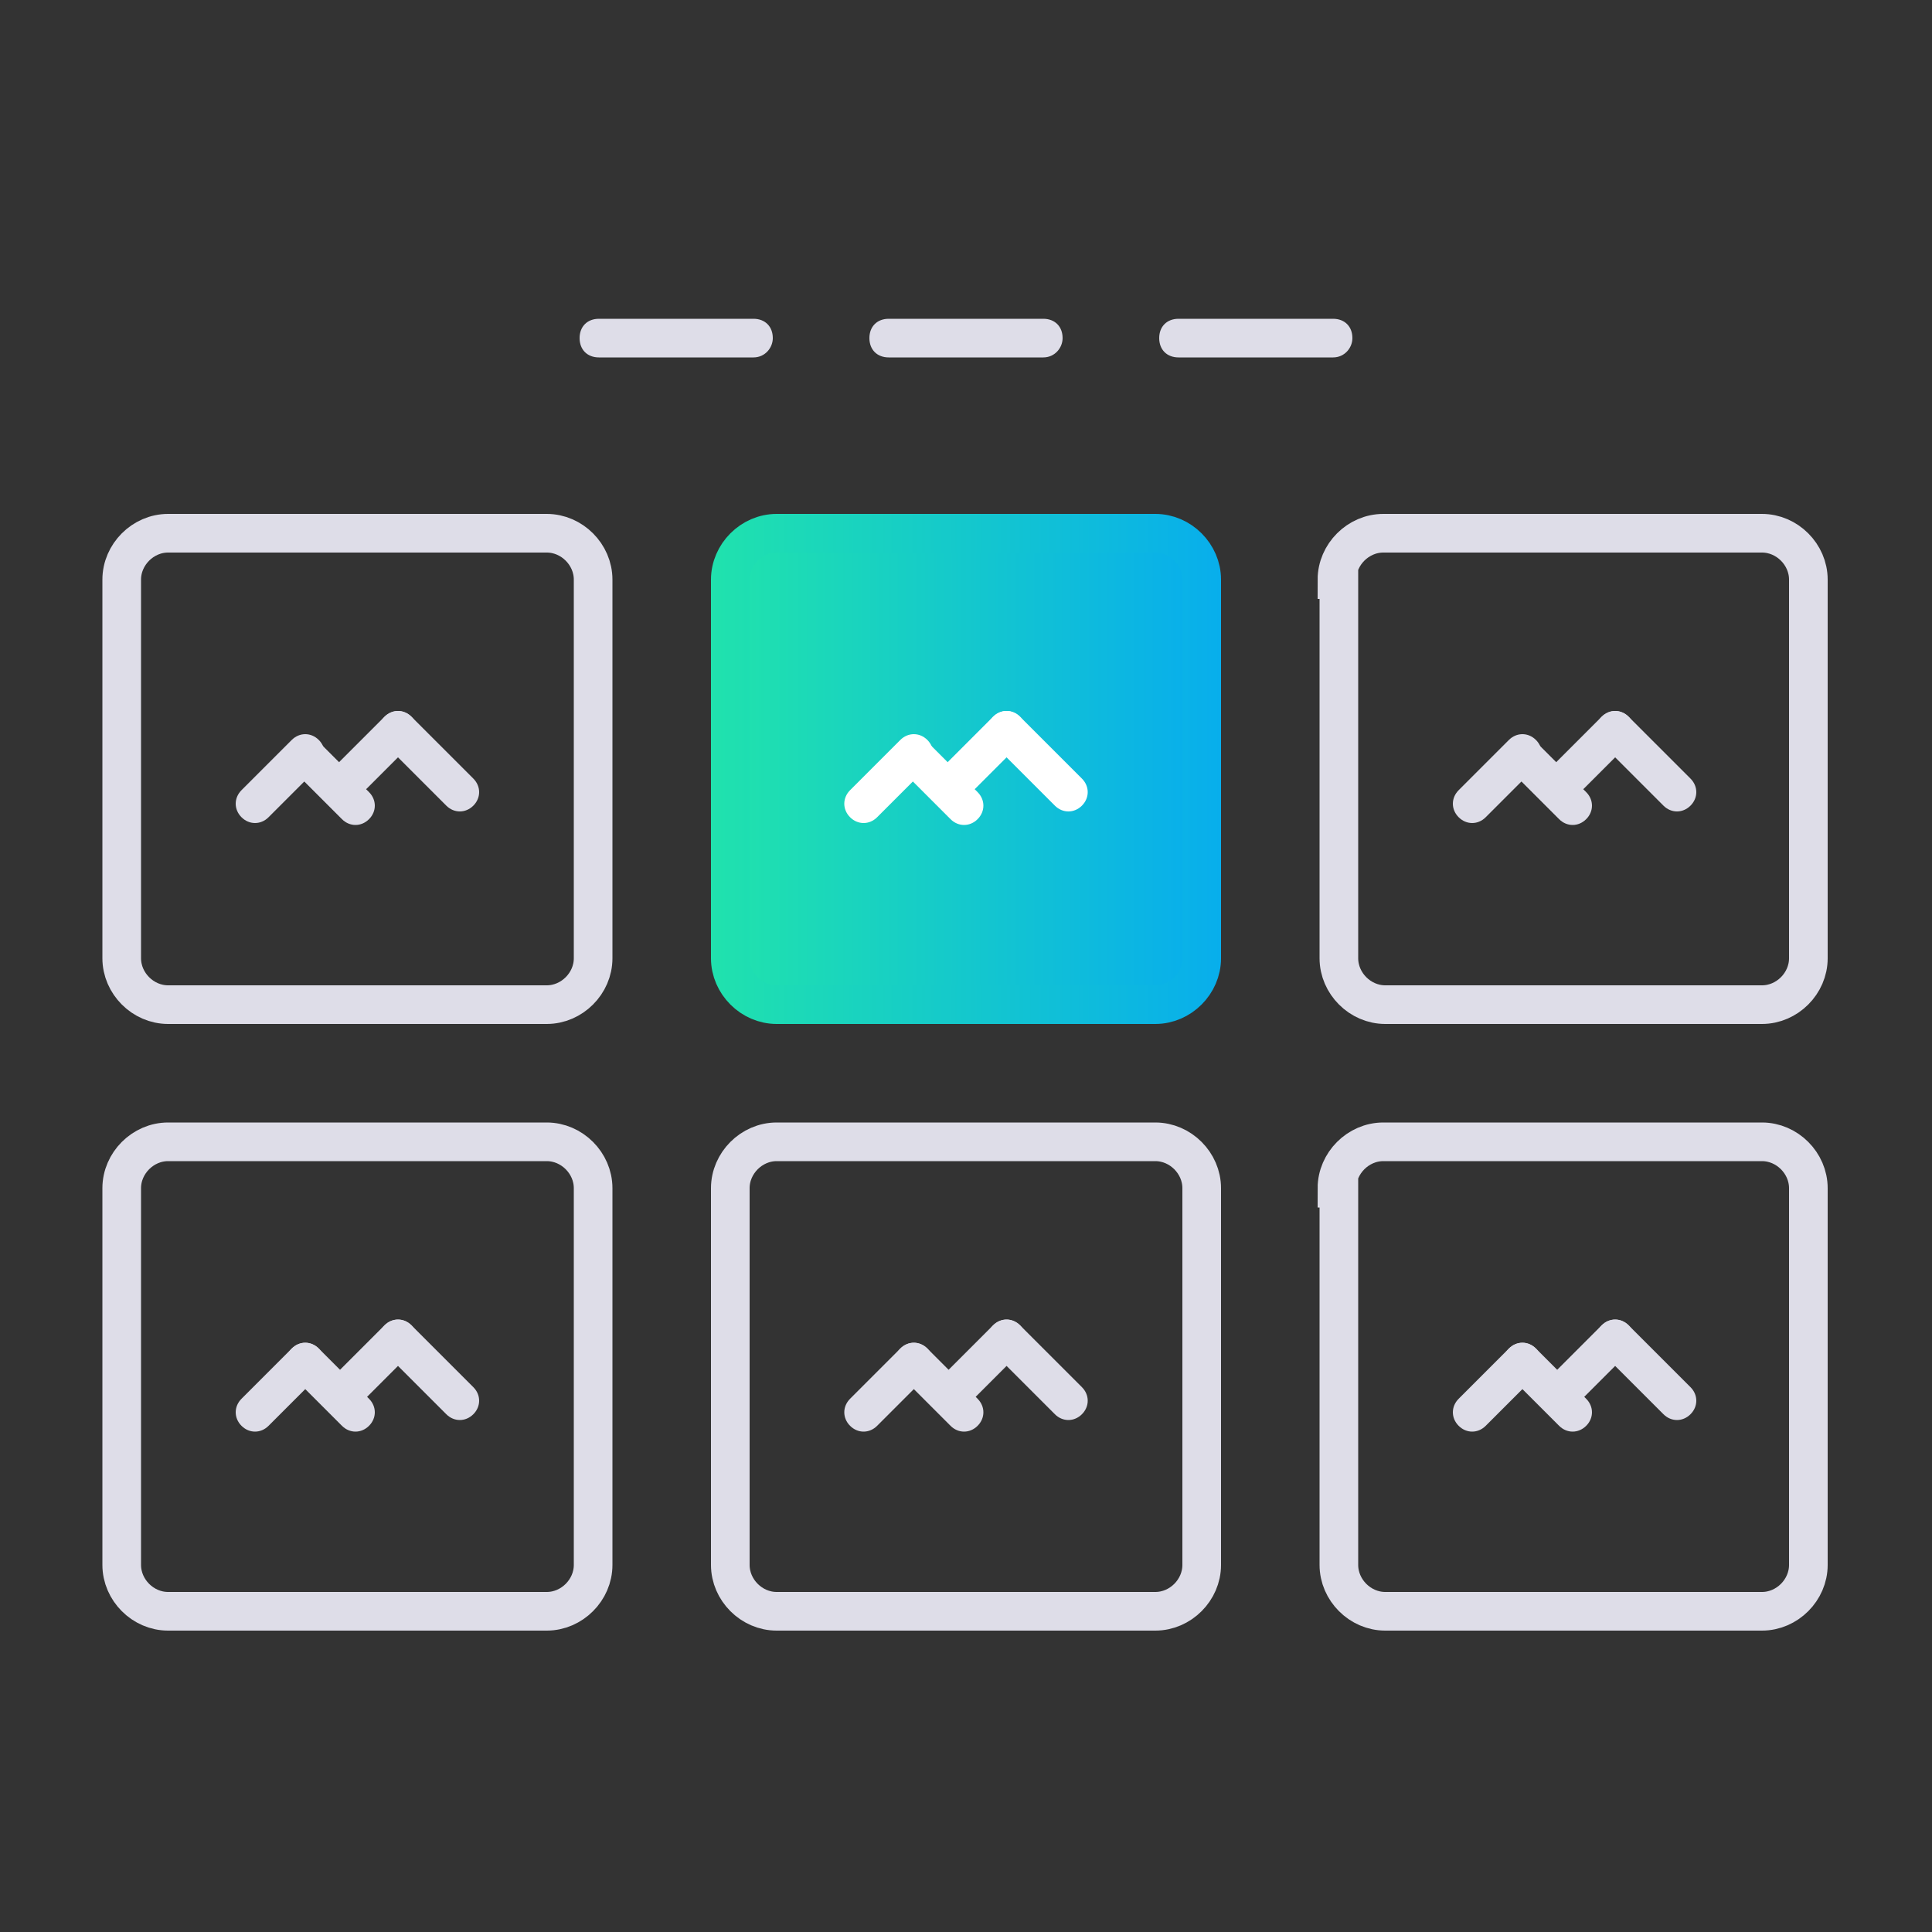
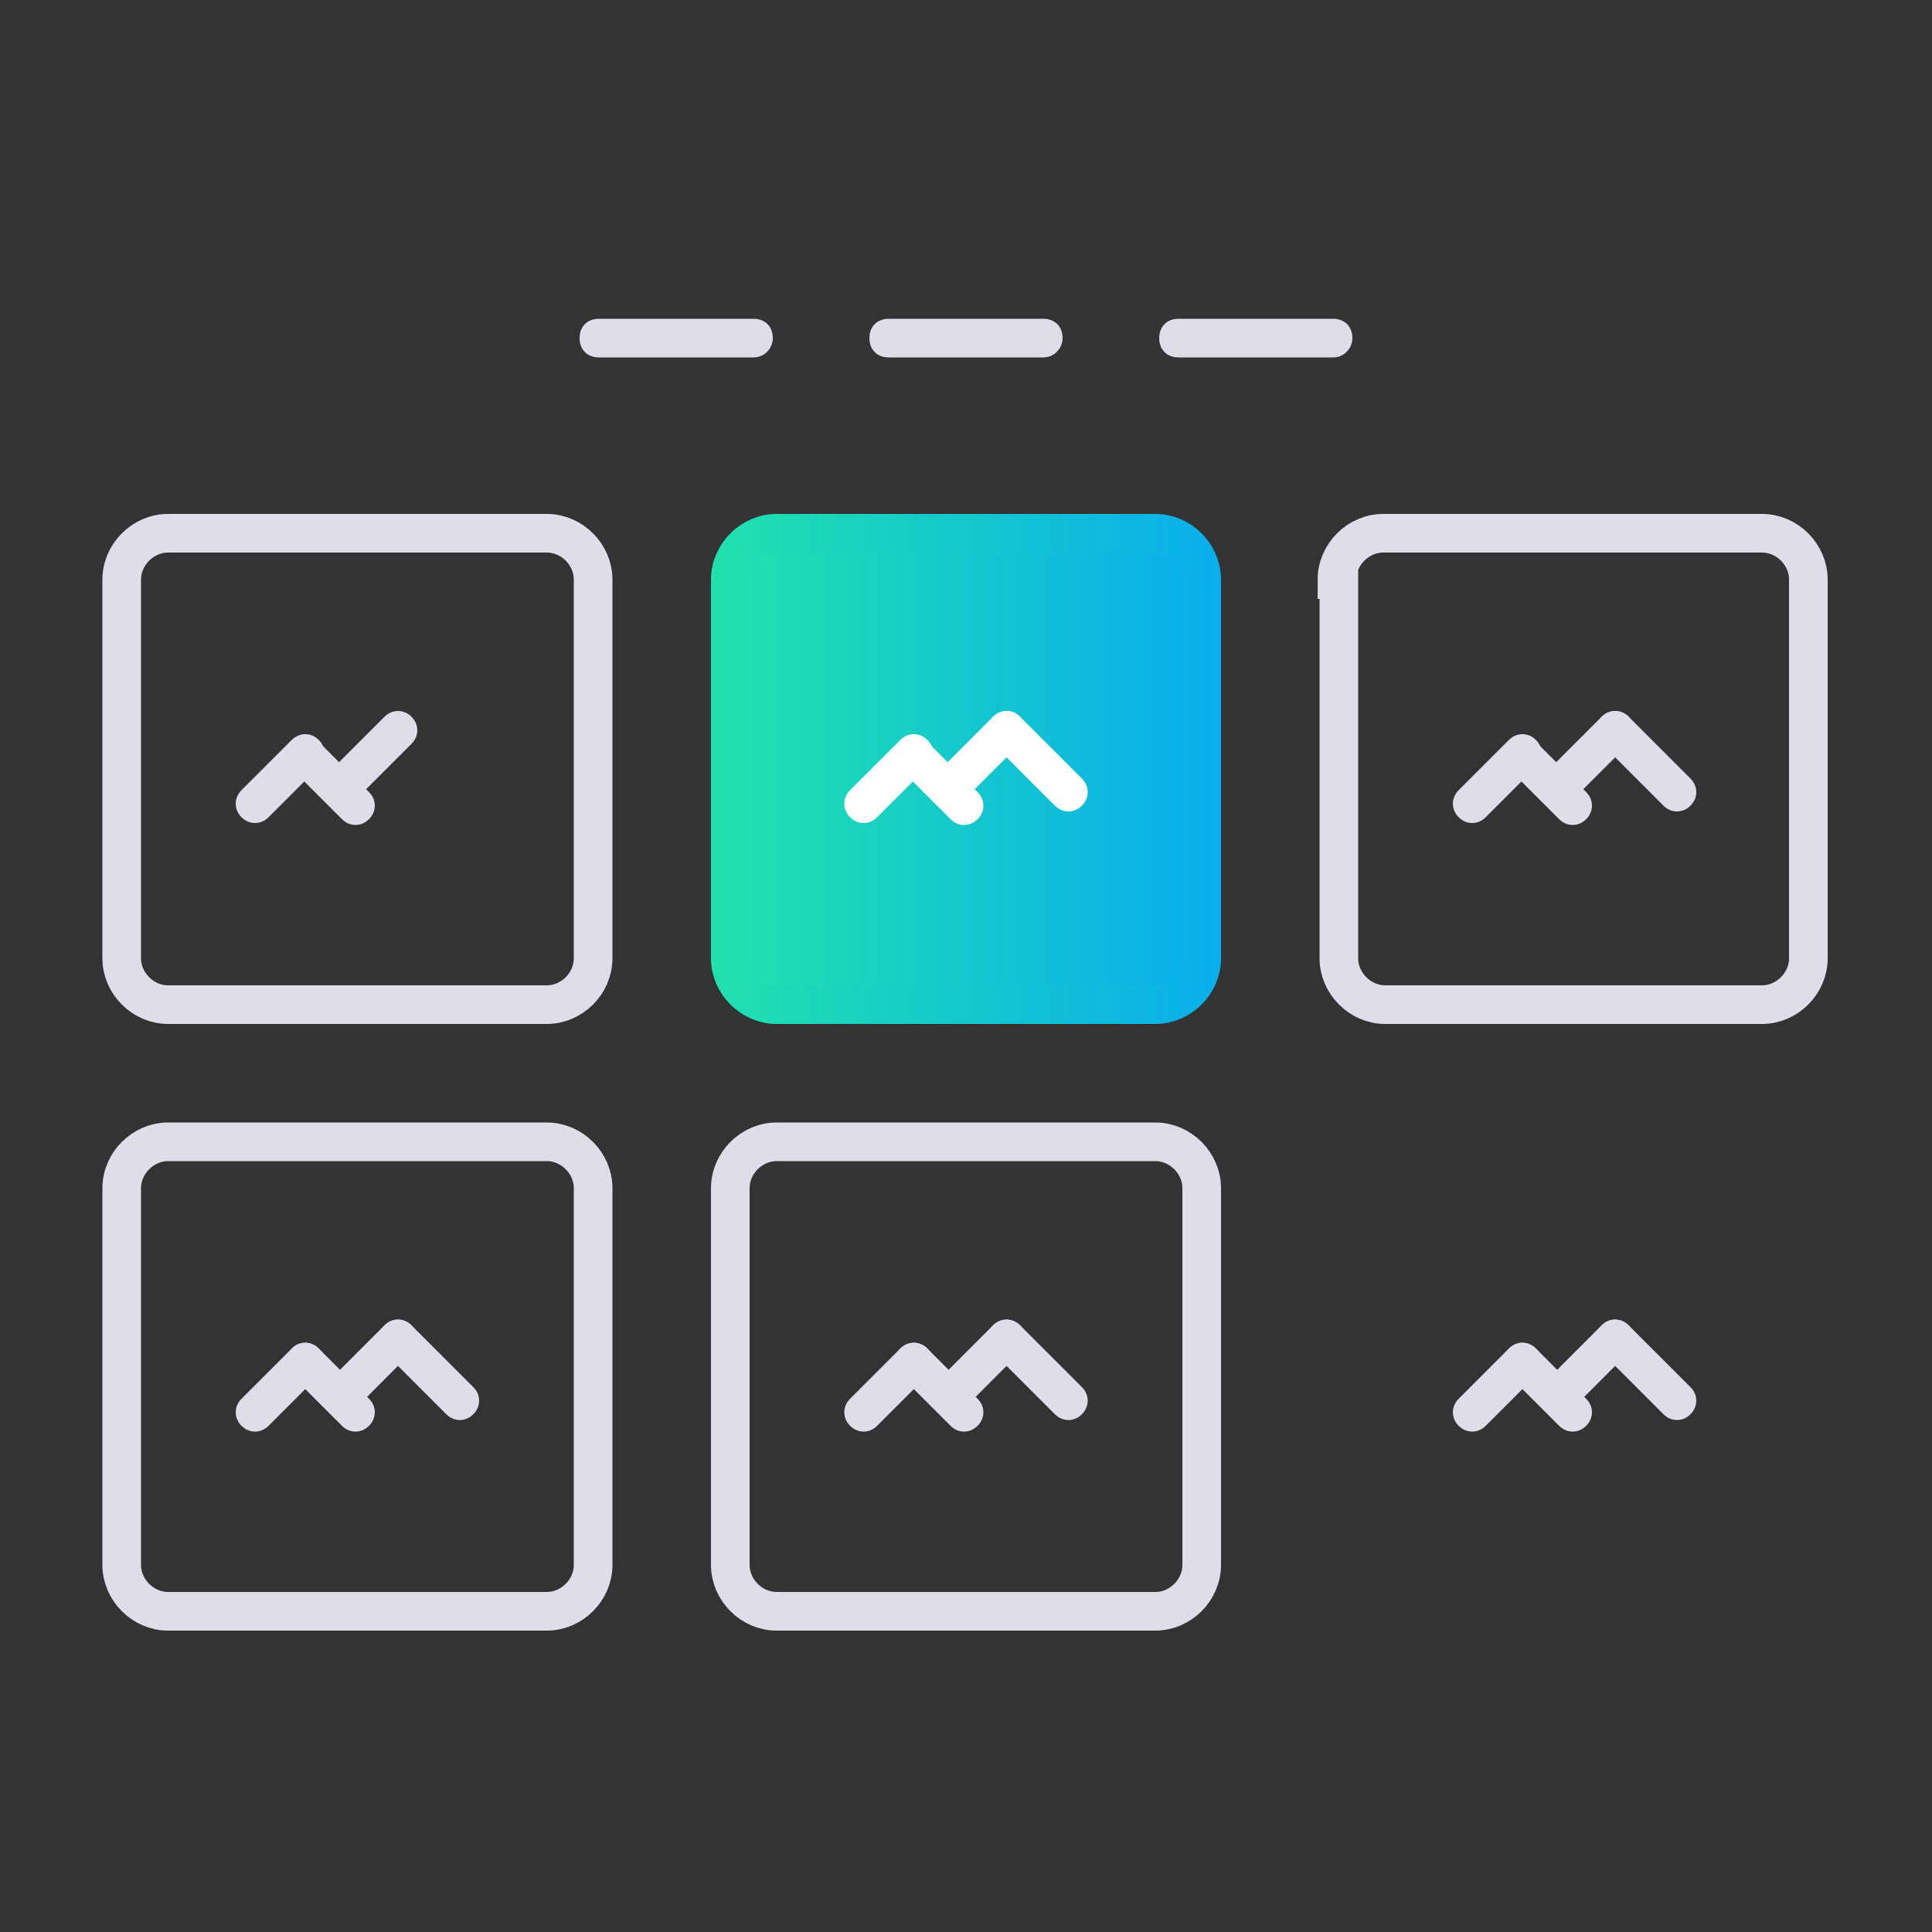
<svg xmlns="http://www.w3.org/2000/svg" version="1.1" id="Layer_1" x="0px" y="0px" viewBox="0 0 100 100" style="enable-background:new 0 0 100 100;" xml:space="preserve">
  <rect x="0" y="0" width="100" height="100" fill="#333333" stroke="none" />
  <style type="text/css">
	.st0{fill:url(#SVGID_1_);}
	.st1{fill:none;stroke:url(#SVGID_2_);stroke-width:2;stroke-miterlimit:10;}
	.st2{fill:none;stroke:#DEDDE8;stroke-width:2;stroke-miterlimit:10;}
	.st3{fill:#DEDDE8;}
	.st4{fill:#FFFFFF;}
</style>
  <g>
    <g>
      <linearGradient id="SVGID_1_" gradientUnits="userSpaceOnUse" x1="37.755" y1="60.242" x2="62.245" y2="60.242" gradientTransform="matrix(1 0 0 -1 0 100)">
        <stop offset="0" style="stop-color:#20E2AD" />
        <stop offset="1" style="stop-color:#08AEEC" />
      </linearGradient>
      <path class="st0" d="M37.8,30c0-1.3,1.1-2.4,2.4-2.4h19.6c1.3,0,2.4,1.1,2.4,2.4v19.6c0,1.3-1.1,2.4-2.4,2.4H40.2    c-1.3,0-2.4-1.1-2.4-2.4V30z" />
      <linearGradient id="SVGID_2_" gradientUnits="userSpaceOnUse" x1="36.755" y1="60.242" x2="63.245" y2="60.242" gradientTransform="matrix(1 0 0 -1 0 100)">
        <stop offset="0" style="stop-color:#20E2AD" />
        <stop offset="1" style="stop-color:#08AEEC" />
      </linearGradient>
      <path class="st1" d="M37.8,30c0-1.3,1.1-2.4,2.4-2.4h19.6c1.3,0,2.4,1.1,2.4,2.4v19.6c0,1.3-1.1,2.4-2.4,2.4H40.2    c-1.3,0-2.4-1.1-2.4-2.4V30z" />
    </g>
    <g>
      <path class="st2" d="M6.3,30c0-1.3,1.1-2.4,2.4-2.4h19.6c1.3,0,2.4,1.1,2.4,2.4v19.6c0,1.3-1.1,2.4-2.4,2.4H8.7    c-1.3,0-2.4-1.1-2.4-2.4V30z" />
    </g>
    <g>
      <path class="st2" d="M69.2,30c0-1.3,1.1-2.4,2.4-2.4h19.6c1.3,0,2.4,1.1,2.4,2.4v19.6c0,1.3-1.1,2.4-2.4,2.4H71.7    c-1.3,0-2.4-1.1-2.4-2.4V30z" />
    </g>
    <g>
      <path class="st2" d="M37.8,61.5c0-1.3,1.1-2.4,2.4-2.4h19.6c1.3,0,2.4,1.1,2.4,2.4V81c0,1.3-1.1,2.4-2.4,2.4H40.2    c-1.3,0-2.4-1.1-2.4-2.4V61.5z" />
    </g>
    <g>
      <path class="st2" d="M6.3,61.5c0-1.3,1.1-2.4,2.4-2.4h19.6c1.3,0,2.4,1.1,2.4,2.4V81c0,1.3-1.1,2.4-2.4,2.4H8.7    c-1.3,0-2.4-1.1-2.4-2.4V61.5z" />
    </g>
    <g>
-       <path class="st2" d="M69.2,61.5c0-1.3,1.1-2.4,2.4-2.4h19.6c1.3,0,2.4,1.1,2.4,2.4V81c0,1.3-1.1,2.4-2.4,2.4H71.7    c-1.3,0-2.4-1.1-2.4-2.4V61.5z" />
-     </g>
+       </g>
    <g>
      <path class="st3" d="M79.5,39.7l-2.6,2.6c-0.4,0.4-1,0.4-1.4,0l0,0c-0.4-0.4-0.4-1,0-1.4l2.6-2.6c0.4-0.4,1-0.4,1.4,0l0,0    C79.9,38.7,79.9,39.3,79.5,39.7z" />
      <path class="st3" d="M84.3,38.5L82,40.8c-0.4,0.4-1,0.4-1.4,0l0,0c-0.4-0.4-0.4-1,0-1.4l2.3-2.3c0.4-0.4,1-0.4,1.4,0l0,0    C84.7,37.5,84.7,38.1,84.3,38.5z" />
      <path class="st3" d="M80.7,42.4l-2.6-2.6c-0.4-0.4-0.4-1,0-1.4l0,0c0.4-0.4,1-0.4,1.4,0l2.6,2.6c0.4,0.4,0.4,1,0,1.4l0,0    C81.7,42.8,81.1,42.8,80.7,42.4z" />
      <path class="st3" d="M86.1,41.7l-3.2-3.2c-0.4-0.4-0.4-1,0-1.4l0,0c0.4-0.4,1-0.4,1.4,0l3.2,3.2c0.4,0.4,0.4,1,0,1.4l0,0    C87.1,42.1,86.5,42.1,86.1,41.7z" />
    </g>
    <g>
      <path class="st4" d="M48,39.7l-2.6,2.6c-0.4,0.4-1,0.4-1.4,0l0,0c-0.4-0.4-0.4-1,0-1.4l2.6-2.6c0.4-0.4,1-0.4,1.4,0l0,0    C48.4,38.7,48.4,39.3,48,39.7z" />
      <path class="st4" d="M52.8,38.5l-2.3,2.3c-0.4,0.4-1,0.4-1.4,0l0,0c-0.4-0.4-0.4-1,0-1.4l2.3-2.3c0.4-0.4,1-0.4,1.4,0l0,0    C53.2,37.5,53.2,38.1,52.8,38.5z" />
      <path class="st4" d="M49.2,42.4l-2.6-2.6c-0.4-0.4-0.4-1,0-1.4l0,0c0.4-0.4,1-0.4,1.4,0l2.6,2.6c0.4,0.4,0.4,1,0,1.4l0,0    C50.2,42.8,49.6,42.8,49.2,42.4z" />
      <path class="st4" d="M54.6,41.7l-3.2-3.2c-0.4-0.4-0.4-1,0-1.4l0,0c0.4-0.4,1-0.4,1.4,0l3.2,3.2c0.4,0.4,0.4,1,0,1.4l0,0    C55.6,42.1,55,42.1,54.6,41.7z" />
    </g>
    <g>
      <path class="st3" d="M16.5,71.2l-2.6,2.6c-0.4,0.4-1,0.4-1.4,0l0,0c-0.4-0.4-0.4-1,0-1.4l2.6-2.6c0.4-0.4,1-0.4,1.4,0l0,0    C16.9,70.2,16.9,70.8,16.5,71.2z" />
      <path class="st3" d="M21.3,70L19,72.3c-0.4,0.4-1,0.4-1.4,0l0,0c-0.4-0.4-0.4-1,0-1.4l2.3-2.3c0.4-0.4,1-0.4,1.4,0l0,0    C21.7,69,21.7,69.6,21.3,70z" />
      <path class="st3" d="M17.7,73.8l-2.6-2.6c-0.4-0.4-0.4-1,0-1.4l0,0c0.4-0.4,1-0.4,1.4,0l2.6,2.6c0.4,0.4,0.4,1,0,1.4l0,0    C18.7,74.2,18.1,74.2,17.7,73.8z" />
      <path class="st3" d="M23.1,73.2L19.9,70c-0.4-0.4-0.4-1,0-1.4l0,0c0.4-0.4,1-0.4,1.4,0l3.2,3.2c0.4,0.4,0.4,1,0,1.4l0,0    C24.1,73.6,23.5,73.6,23.1,73.2z" />
    </g>
    <g>
      <path class="st3" d="M79.5,71.2l-2.6,2.6c-0.4,0.4-1,0.4-1.4,0l0,0c-0.4-0.4-0.4-1,0-1.4l2.6-2.6c0.4-0.4,1-0.4,1.4,0l0,0    C79.9,70.2,79.9,70.8,79.5,71.2z" />
      <path class="st3" d="M84.3,70L82,72.3c-0.4,0.4-1,0.4-1.4,0l0,0c-0.4-0.4-0.4-1,0-1.4l2.3-2.3c0.4-0.4,1-0.4,1.4,0l0,0    C84.7,69,84.7,69.6,84.3,70z" />
      <path class="st3" d="M80.7,73.8l-2.6-2.6c-0.4-0.4-0.4-1,0-1.4l0,0c0.4-0.4,1-0.4,1.4,0l2.6,2.6c0.4,0.4,0.4,1,0,1.4l0,0    C81.7,74.2,81.1,74.2,80.7,73.8z" />
      <path class="st3" d="M86.1,73.2L82.9,70c-0.4-0.4-0.4-1,0-1.4l0,0c0.4-0.4,1-0.4,1.4,0l3.2,3.2c0.4,0.4,0.4,1,0,1.4l0,0    C87.1,73.6,86.5,73.6,86.1,73.2z" />
    </g>
    <g>
      <path class="st3" d="M16.5,39.7l-2.6,2.6c-0.4,0.4-1,0.4-1.4,0l0,0c-0.4-0.4-0.4-1,0-1.4l2.6-2.6c0.4-0.4,1-0.4,1.4,0l0,0    C16.9,38.7,16.9,39.3,16.5,39.7z" />
      <path class="st3" d="M21.3,38.5L19,40.8c-0.4,0.4-1,0.4-1.4,0l0,0c-0.4-0.4-0.4-1,0-1.4l2.3-2.3c0.4-0.4,1-0.4,1.4,0l0,0    C21.7,37.5,21.7,38.1,21.3,38.5z" />
      <path class="st3" d="M17.7,42.4l-2.6-2.6c-0.4-0.4-0.4-1,0-1.4l0,0c0.4-0.4,1-0.4,1.4,0l2.6,2.6c0.4,0.4,0.4,1,0,1.4l0,0    C18.7,42.8,18.1,42.8,17.7,42.4z" />
-       <path class="st3" d="M23.1,41.7l-3.2-3.2c-0.4-0.4-0.4-1,0-1.4l0,0c0.4-0.4,1-0.4,1.4,0l3.2,3.2c0.4,0.4,0.4,1,0,1.4l0,0    C24.1,42.1,23.5,42.1,23.1,41.7z" />
    </g>
    <g>
      <path class="st3" d="M54,18.5h-8c-0.6,0-1-0.4-1-1l0,0c0-0.6,0.4-1,1-1h8c0.6,0,1,0.4,1,1l0,0C55,18,54.6,18.5,54,18.5z" />
      <path class="st3" d="M39,18.5h-8c-0.6,0-1-0.4-1-1l0,0c0-0.6,0.4-1,1-1h8c0.6,0,1,0.4,1,1l0,0C40,18,39.6,18.5,39,18.5z" />
      <path class="st3" d="M69,18.5h-8c-0.6,0-1-0.4-1-1l0,0c0-0.6,0.4-1,1-1h8c0.6,0,1,0.4,1,1l0,0C70,18,69.6,18.5,69,18.5z" />
    </g>
    <g>
      <path class="st3" d="M48,71.2l-2.6,2.6c-0.4,0.4-1,0.4-1.4,0l0,0c-0.4-0.4-0.4-1,0-1.4l2.6-2.6c0.4-0.4,1-0.4,1.4,0l0,0    C48.4,70.2,48.4,70.8,48,71.2z" />
      <path class="st3" d="M52.8,70l-2.3,2.3c-0.4,0.4-1,0.4-1.4,0l0,0c-0.4-0.4-0.4-1,0-1.4l2.3-2.3c0.4-0.4,1-0.4,1.4,0l0,0    C53.2,69,53.2,69.6,52.8,70z" />
      <path class="st3" d="M49.2,73.8l-2.6-2.6c-0.4-0.4-0.4-1,0-1.4l0,0c0.4-0.4,1-0.4,1.4,0l2.6,2.6c0.4,0.4,0.4,1,0,1.4l0,0    C50.2,74.2,49.6,74.2,49.2,73.8z" />
      <path class="st3" d="M54.6,73.2L51.4,70c-0.4-0.4-0.4-1,0-1.4l0,0c0.4-0.4,1-0.4,1.4,0l3.2,3.2c0.4,0.4,0.4,1,0,1.4l0,0    C55.6,73.6,55,73.6,54.6,73.2z" />
    </g>
  </g>
</svg>